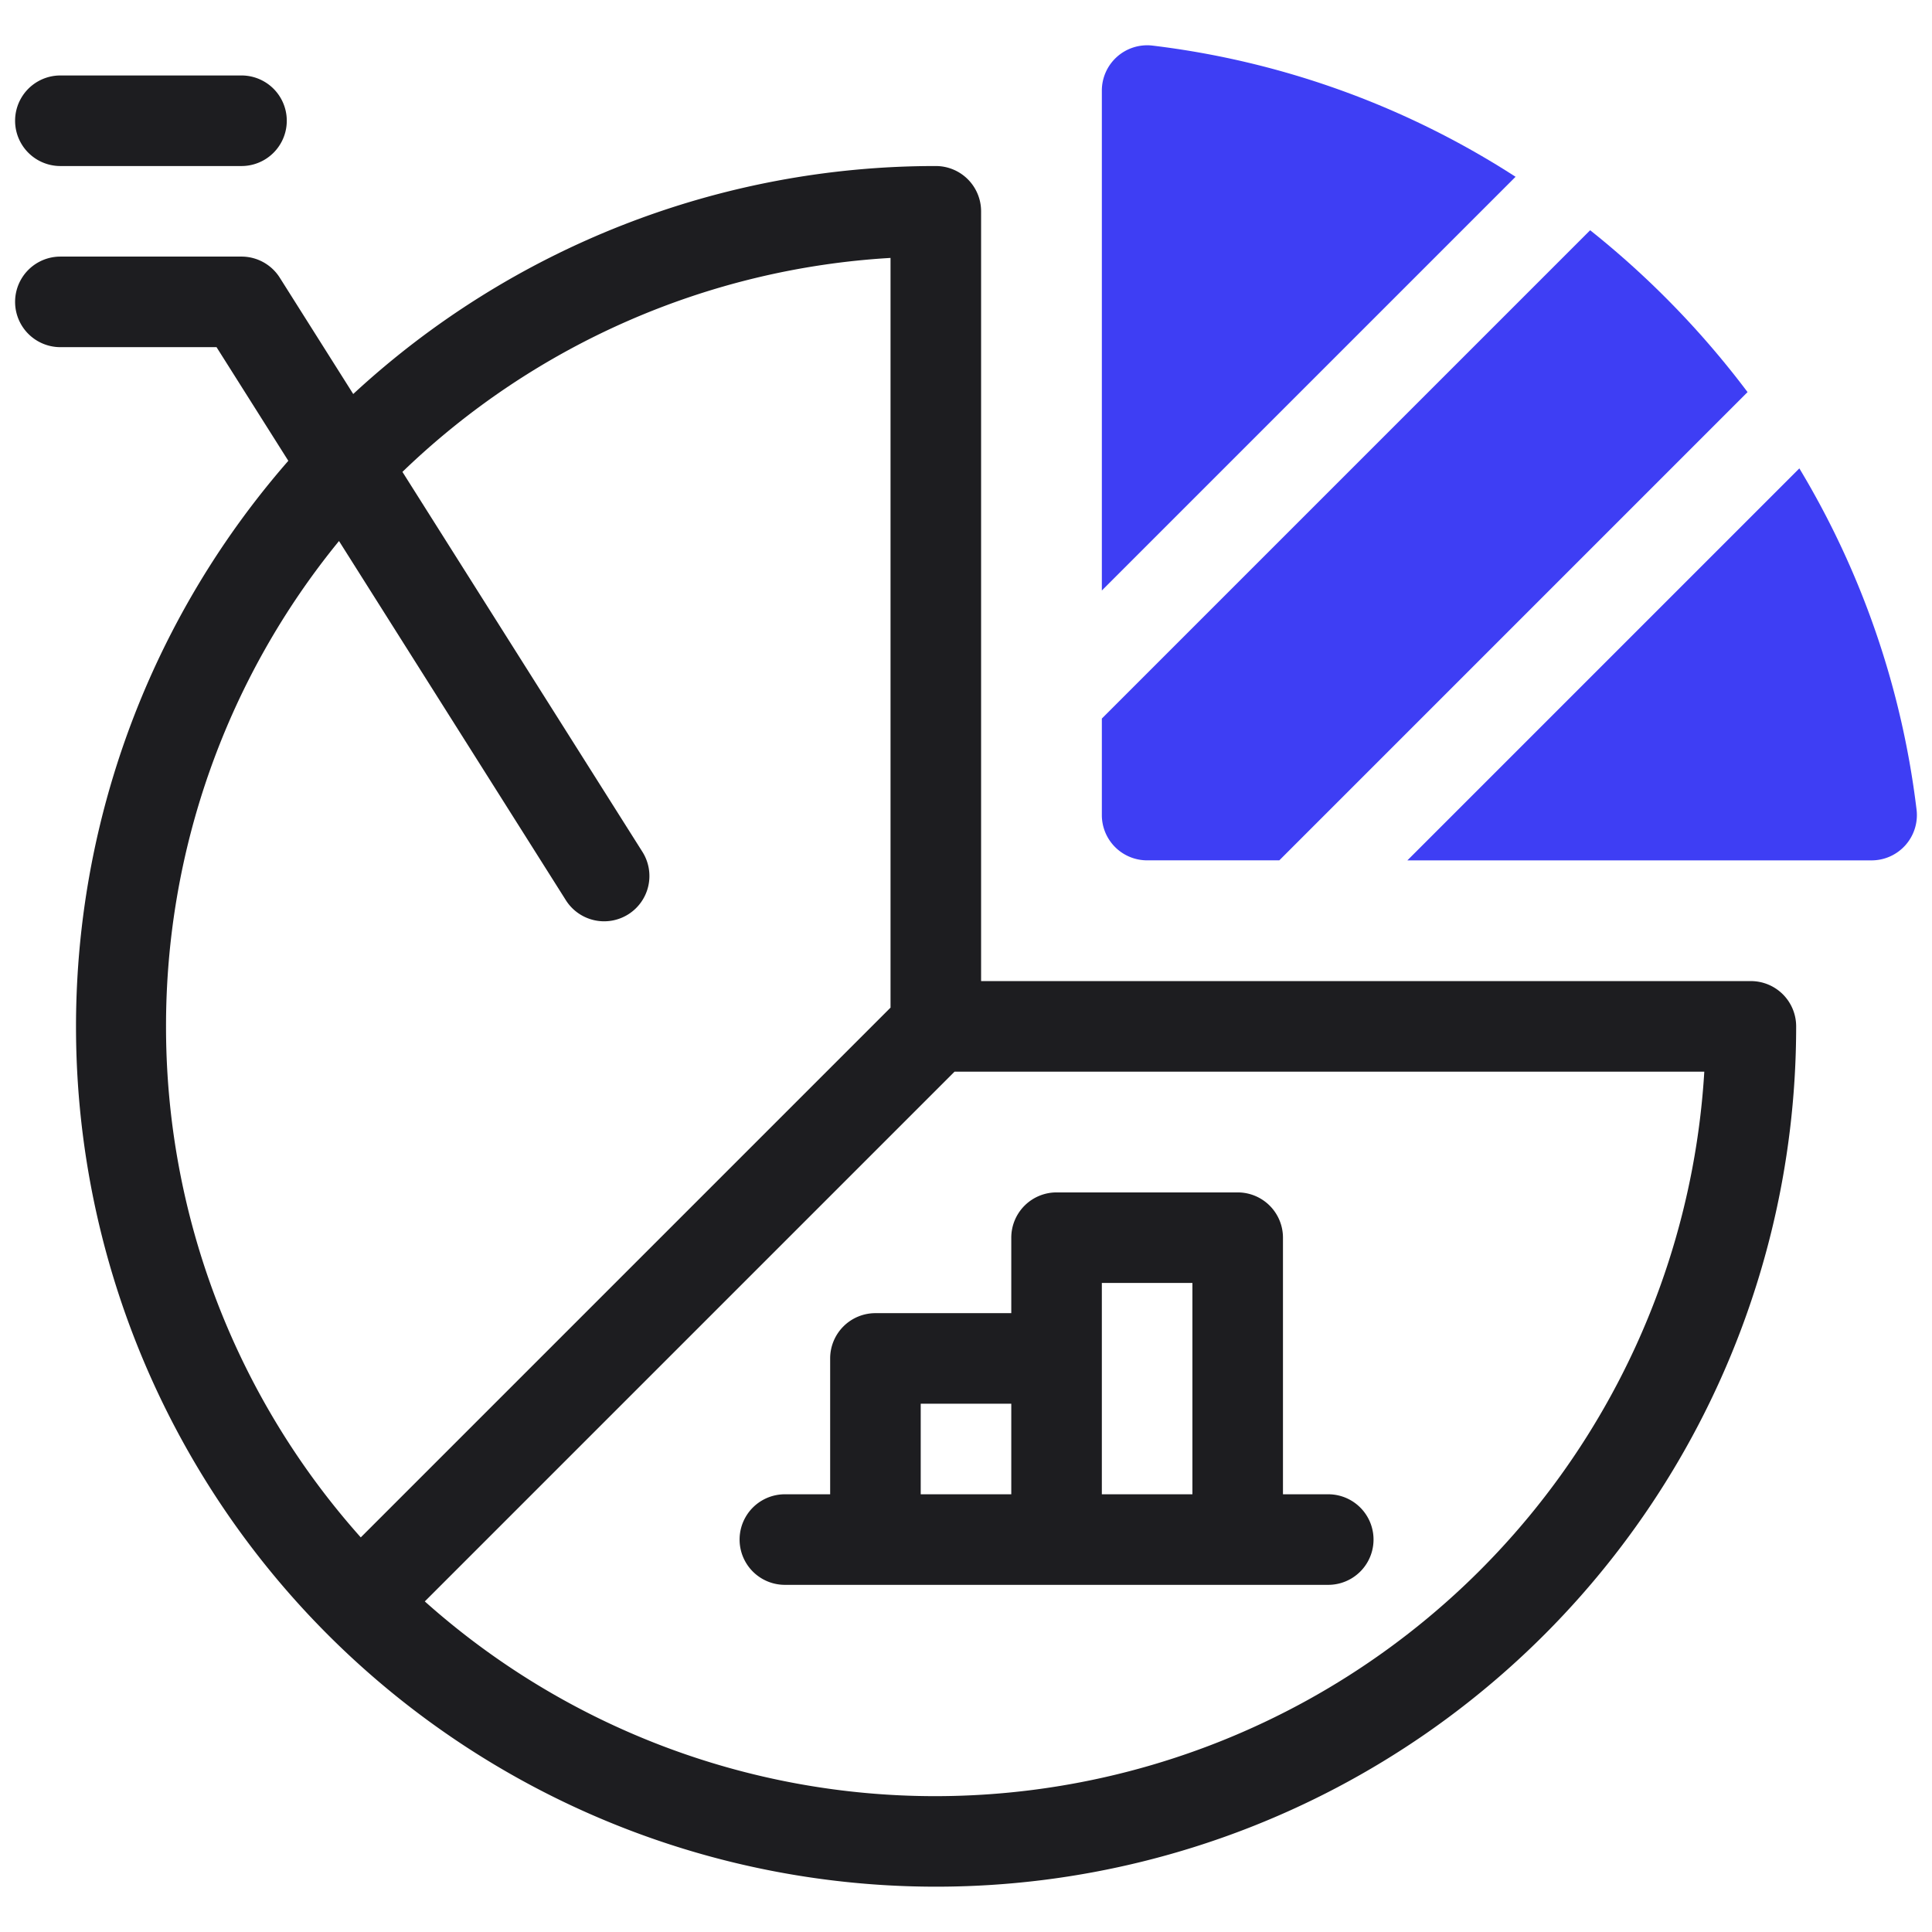
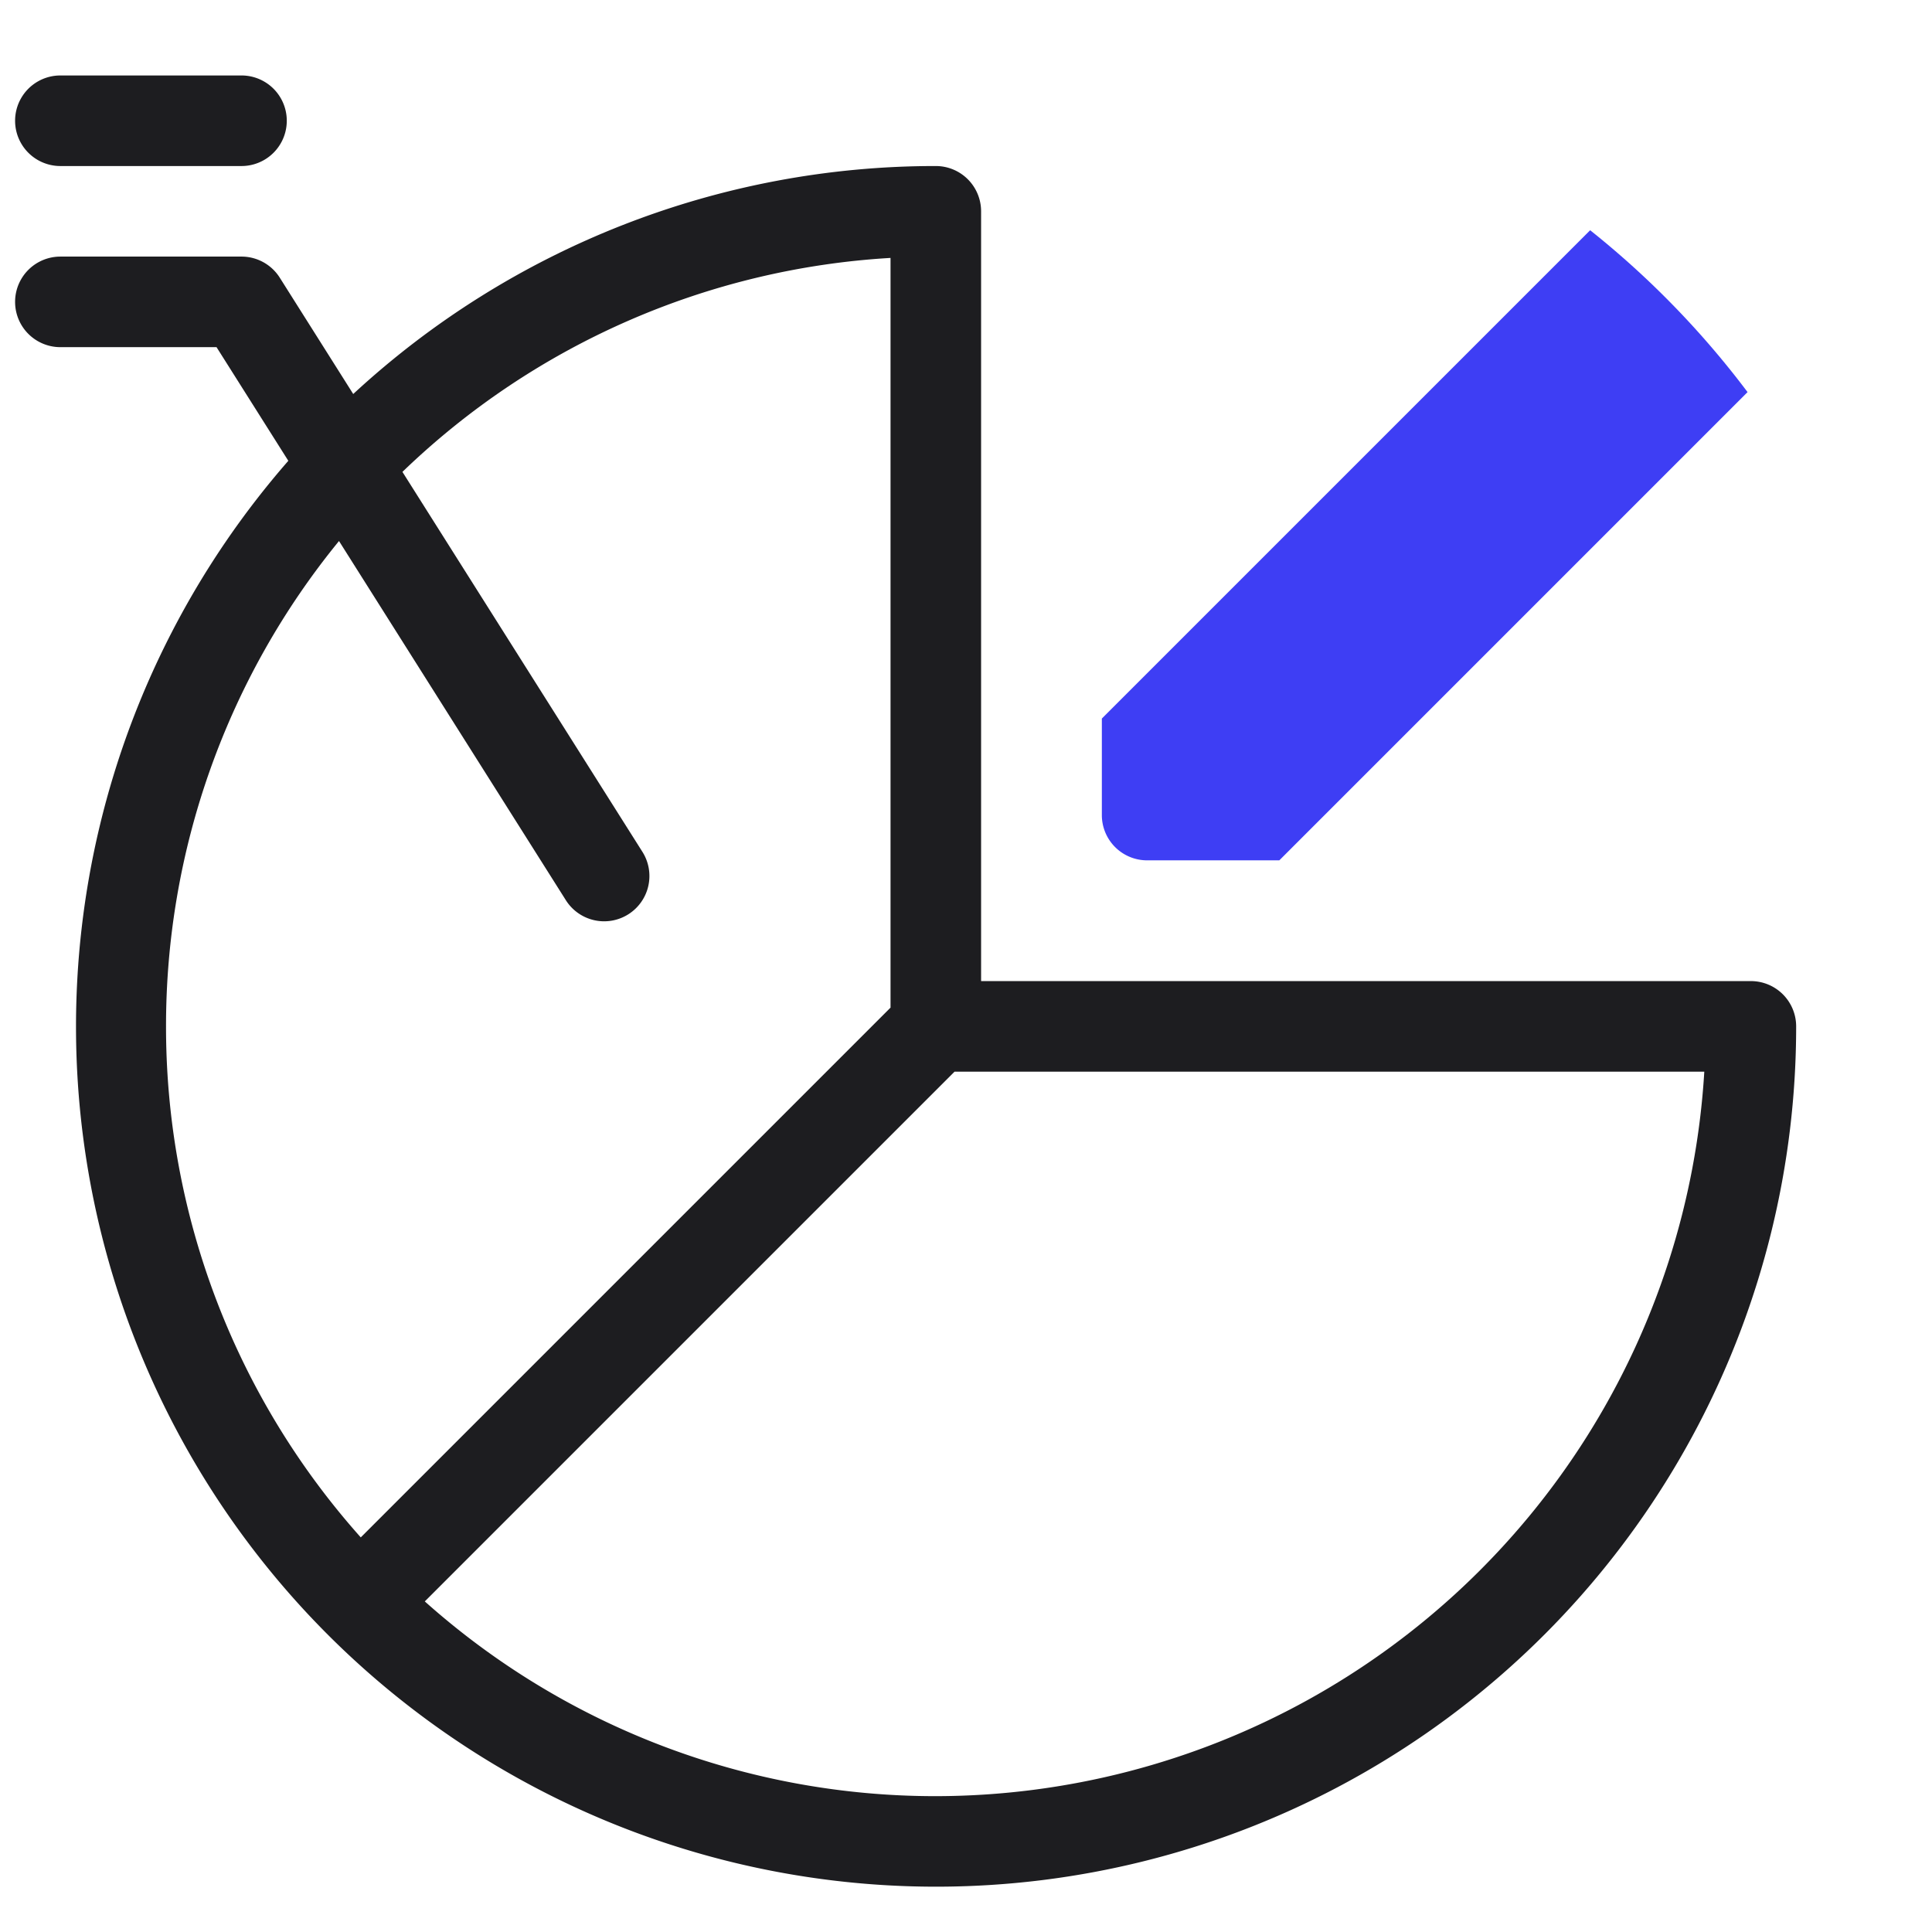
<svg xmlns="http://www.w3.org/2000/svg" version="1.1" width="512" height="512" x="0" y="0" viewBox="0 0 64 64" style="enable-background:new 0 0 512 512" xml:space="preserve" class="">
  <g>
    <path d="M58,32.5H32.5V7A1.5,1.5,0,0,0,31,5.5a28.388,28.388,0,0,0-19.299,7.552L9.268,9.199A1.499,1.499,0,0,0,8,8.5H2a1.5,1.5,0,0,0,0,3H7.173L9.551,15.265A28.491,28.491,0,1,0,59.5,34,1.5,1.5,0,0,0,58,32.5ZM5.5,34a25.372,25.372,0,0,1,5.73-16.078l7.502,11.878a1.5,1.5,0,1,0,2.536-1.602L13.331,15.632A25.418,25.418,0,0,1,29.5,8.544v24.835L11.951,50.928A25.392,25.392,0,0,1,5.5,34ZM31,59.5a25.392,25.392,0,0,1-16.928-6.451L31.621,35.5H56.457A25.534,25.534,0,0,1,31,59.5Z" fill="#1d1d20" data-original="#000000" class="" />
-     <path d="M33.5,43.5H29A1.5,1.5,0,0,0,27.5,45v4.5H26a1.5,1.5,0,0,0,0,3H44a1.5,1.5,0,0,0,0-3H42.5V41A1.5,1.5,0,0,0,41,39.5H35A1.5,1.5,0,0,0,33.5,41Zm-3,3h3v3h-3Zm6-4h3v7h-3Z" fill="#1d1d20" data-original="#000000" class="" />
    <path d="M2,5.5H8a1.5,1.5,0,0,0,0-3H2a1.5,1.5,0,0,0,0,3Z" fill="#1d1d20" data-original="#000000" class="" />
    <path d="M52.676,7.627,36.5,23.803v3.197a1.5,1.5,0,0,0,1.5,1.5h4.379L57.89,12.989A29.574,29.574,0,0,0,52.676,7.627Z" style="fill:#3e3ef4" fill="#2266ff" data-original="#3e3ef4" class="" />
-     <path d="M50.205,5.856A28.429,28.429,0,0,0,38.174,1.51a1.502,1.502,0,0,0-1.674,1.49V19.561Z" style="fill:#3e3ef4" fill="#2266ff" data-original="#3e3ef4" class="" />
-     <path d="M63.489,26.824a28.555,28.555,0,0,0-3.883-11.308L46.621,28.501h15.379A1.501,1.501,0,0,0,63.489,26.824Z" style="fill:#3e3ef4" fill="#2266ff" data-original="#3e3ef4" class="" />
  </g>
</svg>